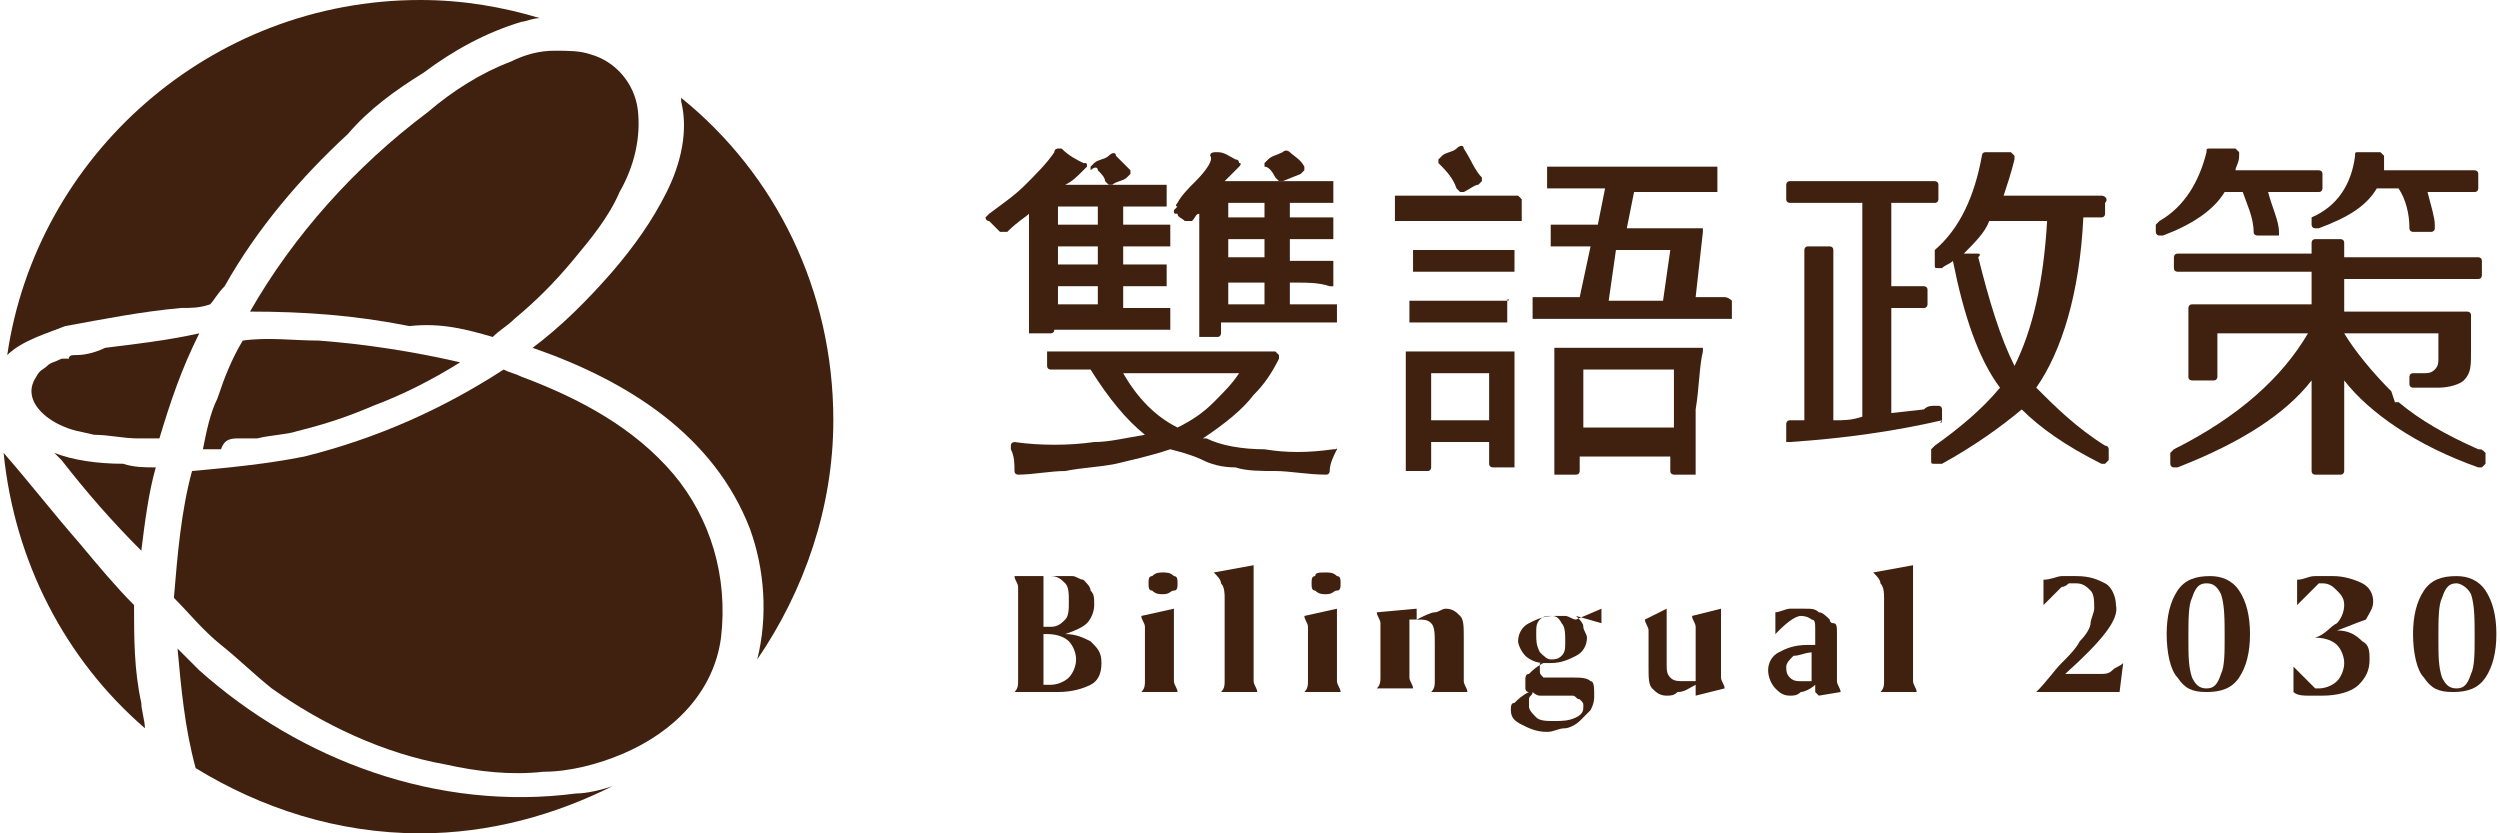
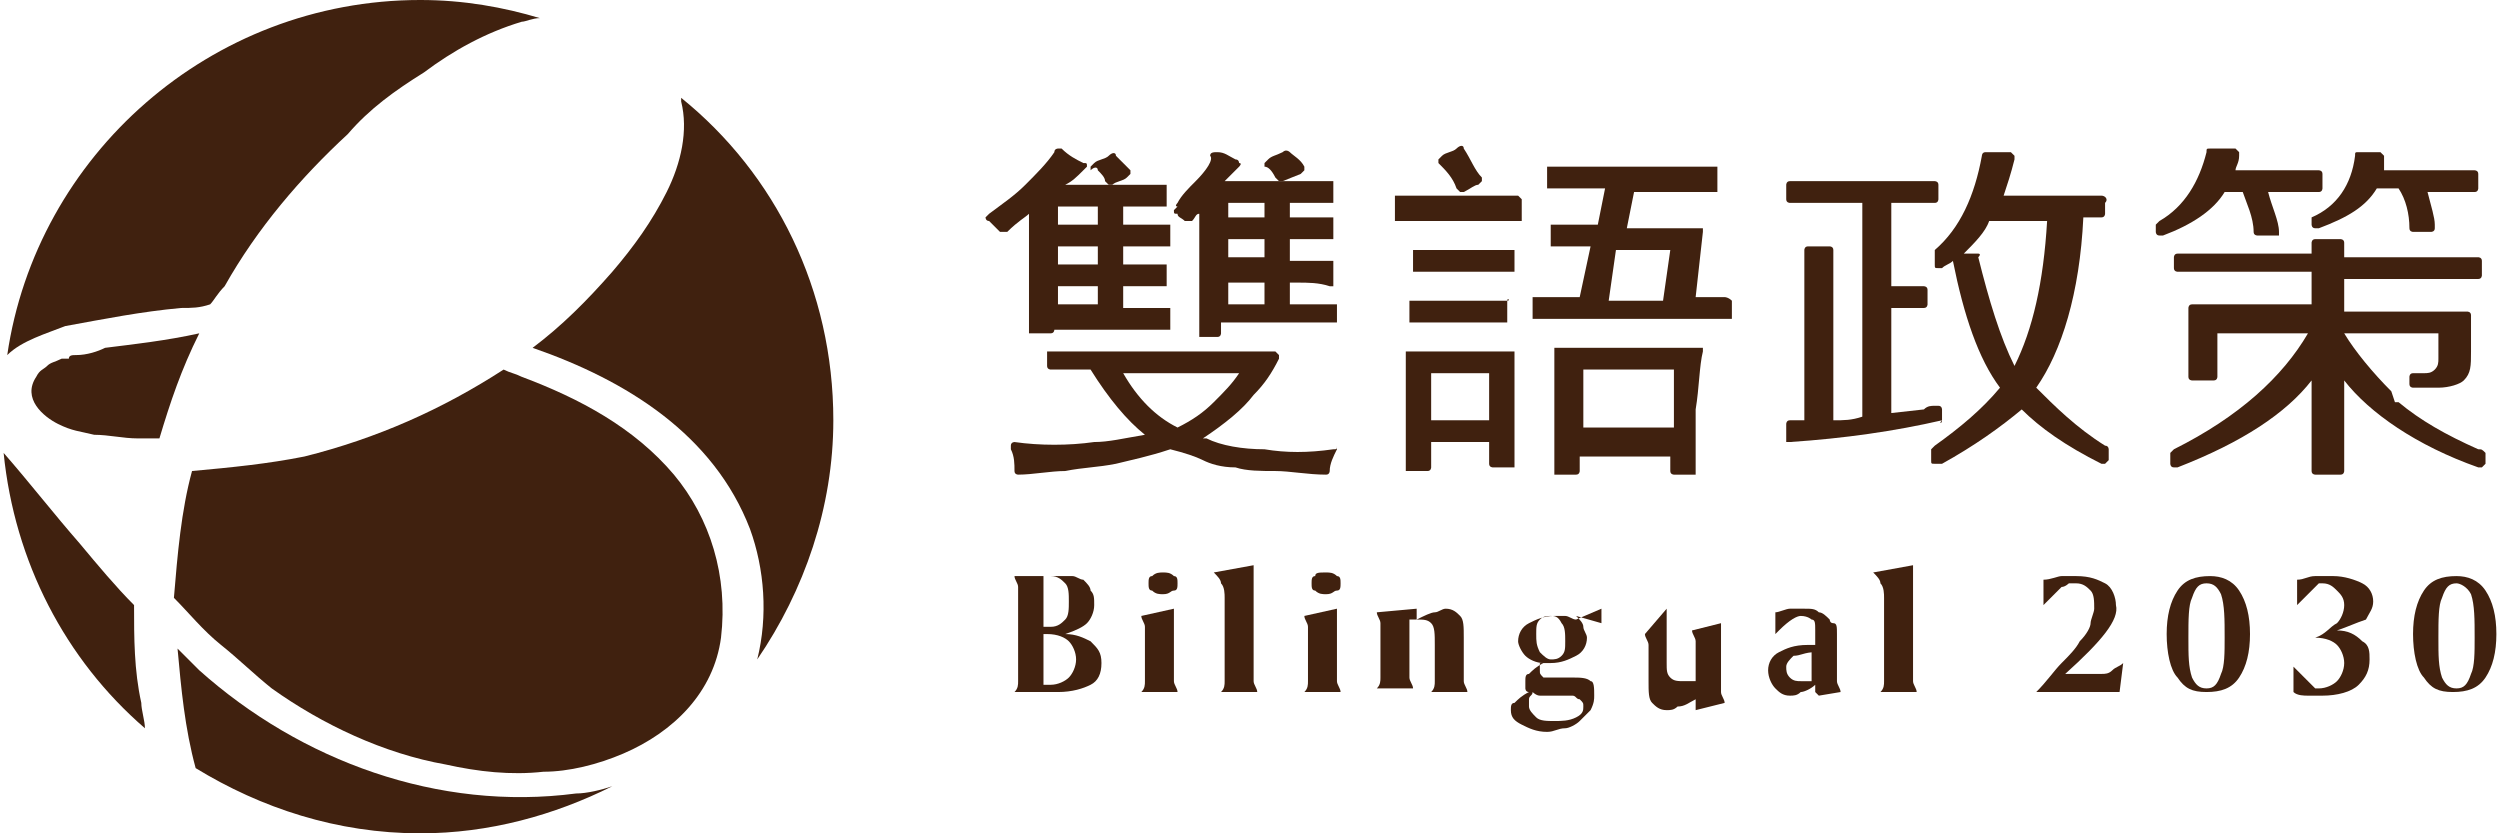
<svg xmlns="http://www.w3.org/2000/svg" version="1.1" id="圖層_1" x="0px" y="0px" viewBox="0 0 69 23" style="enable-background:new 0 0 69 23;" xml:space="preserve">
  <style type="text/css">
	.st0{fill:#40210F;}
</style>
  <g>
    <g>
-       <path class="st0" d="M13.6,9.3c0.2-0.2,0.4-0.3,0.6-0.5c0.6-0.5,1.1-1,1.6-1.6c0.5-0.6,1-1.2,1.3-1.9c0.4-0.7,0.6-1.5,0.5-2.3    c-0.1-0.7-0.6-1.3-1.3-1.5c-0.3-0.1-0.6-0.1-1-0.1c-0.4,0-0.8,0.1-1.2,0.3c-0.8,0.3-1.6,0.8-2.3,1.4c-2,1.5-3.7,3.4-4.9,5.5    c1.5,0,2.9,0.1,4.4,0.4C12.2,8.9,12.9,9.1,13.6,9.3z" />
      <path class="st0" d="M5.5,18.5c-0.2-0.2-0.4-0.4-0.6-0.6C5,19,5.1,20.1,5.4,21.2c1.8,1.1,3.9,1.8,6.2,1.8c1.9,0,3.7-0.5,5.3-1.3    c-0.3,0.1-0.7,0.2-1,0.2C12.1,22.4,8.3,21,5.5,18.5z" />
      <path class="st0" d="M3.7,16.7c-0.5-0.5-1-1.1-1.5-1.7c-0.7-0.8-1.4-1.7-2.1-2.5c0.3,3,1.7,5.7,3.9,7.6c0-0.2-0.1-0.5-0.1-0.7    C3.7,18.5,3.7,17.6,3.7,16.7z" />
-       <path class="st0" d="M6.6,12.1c0,0,0.2,0,0.2,0c0.1,0,0.2,0,0.3,0c0.4-0.1,0.8-0.1,1.1-0.2c0.8-0.2,1.4-0.4,2.1-0.7    c0.8-0.3,1.6-0.7,2.4-1.2c-1.3-0.3-2.6-0.5-3.9-0.6c-0.7,0-1.4-0.1-2.1,0c-0.3,0.5-0.5,1-0.7,1.6c-0.2,0.4-0.3,0.9-0.4,1.4    c0.2,0,0.3,0,0.5,0C6.2,12.1,6.4,12.1,6.6,12.1z" />
      <path class="st0" d="M5,8.5c0.3,0,0.5,0,0.8-0.1C5.9,8.3,6,8.1,6.2,7.9c0.9-1.6,2.1-3,3.4-4.2C10.2,3,10.9,2.5,11.7,2    c0.8-0.6,1.7-1.1,2.7-1.4c0.1,0,0.3-0.1,0.5-0.1c-1-0.3-2.1-0.5-3.3-0.5C5.8,0,1,4.3,0.2,9.8c0.4-0.4,1.1-0.6,1.6-0.8    C2.9,8.8,3.9,8.6,5,8.5z" />
      <path class="st0" d="M2.9,9.6C2.7,9.7,2.4,9.8,2.1,9.8c-0.1,0-0.2,0-0.2,0.1c0,0-0.1,0-0.1,0c0,0-0.1,0-0.1,0    c-0.2,0.1-0.3,0.1-0.4,0.2c-0.1,0.1-0.2,0.1-0.3,0.3c-0.4,0.6,0.2,1.1,0.6,1.3c0.4,0.2,0.6,0.2,1,0.3C3,12,3.4,12.1,3.8,12.1    c0.2,0,0.4,0,0.6,0c0.3-1,0.6-1.9,1.1-2.9C4.6,9.4,3.7,9.5,2.9,9.6z" />
-       <path class="st0" d="M1.5,12.5c0.1,0.1,0.1,0.1,0.2,0.2c0.7,0.9,1.4,1.7,2.2,2.5c0.1-0.8,0.2-1.6,0.4-2.3c-0.3,0-0.6,0-0.9-0.1    C2.7,12.8,2,12.7,1.5,12.5z" />
      <path class="st0" d="M18.6,13.1c-1.1-1.3-2.6-2.1-4.2-2.7c-0.2-0.1-0.3-0.1-0.5-0.2c-1.7,1.1-3.5,1.9-5.5,2.4    c-1,0.2-2,0.3-3.1,0.4c-0.3,1.1-0.4,2.3-0.5,3.5c0.4,0.4,0.8,0.9,1.3,1.3c0.5,0.4,0.9,0.8,1.4,1.2c1.4,1,3.1,1.8,4.8,2.1    c0.9,0.2,1.8,0.3,2.7,0.2c0.7,0,1.5-0.2,2.2-0.5c1.4-0.6,2.5-1.7,2.7-3.2C20.1,15.9,19.6,14.3,18.6,13.1z" />
      <path class="st0" d="M18.4,5.3c-0.4,0.8-0.9,1.5-1.5,2.2c-0.7,0.8-1.4,1.5-2.2,2.1c2.6,0.9,5,2.4,6,5c0.4,1.1,0.5,2.4,0.2,3.6    c1.3-1.9,2.1-4.2,2.1-6.6c0-3.6-1.6-6.8-4.2-8.9c0,0,0,0.1,0,0.1C19,3.6,18.8,4.5,18.4,5.3z" />
    </g>
    <g>
      <g>
        <path class="st0" d="M28,15.9h1.1c0.3,0,0.4,0,0.5,0c0.1,0,0.2,0.1,0.3,0.1c0.1,0.1,0.2,0.2,0.2,0.3c0.1,0.1,0.1,0.2,0.1,0.4     c0,0.2-0.1,0.4-0.2,0.5c-0.1,0.1-0.3,0.2-0.6,0.3c0.3,0,0.5,0.1,0.7,0.2c0.2,0.2,0.3,0.3,0.3,0.6c0,0.3-0.1,0.5-0.3,0.6     c-0.2,0.1-0.5,0.2-0.9,0.2H28c0.1-0.1,0.1-0.2,0.1-0.3c0-0.1,0-0.2,0-0.4v-1.8c0-0.2,0-0.3,0-0.4C28.1,16.1,28,16,28,15.9z      M28.8,16.1v1.2H29c0.2,0,0.3-0.1,0.4-0.2c0.1-0.1,0.1-0.3,0.1-0.5c0-0.2,0-0.4-0.1-0.5c-0.1-0.1-0.2-0.2-0.4-0.2H28.8z      M28.8,17.6v1.3H29c0.2,0,0.4-0.1,0.5-0.2c0.1-0.1,0.2-0.3,0.2-0.5c0-0.2-0.1-0.4-0.2-0.5c-0.1-0.1-0.3-0.2-0.6-0.2H28.8z" />
        <path class="st0" d="M32.4,16.8v1.6c0,0.2,0,0.3,0,0.4c0,0.1,0.1,0.2,0.1,0.3h-1c0.1-0.1,0.1-0.2,0.1-0.3c0-0.1,0-0.2,0-0.4v-0.7     c0-0.1,0-0.2,0-0.4c0-0.1-0.1-0.2-0.1-0.3L32.4,16.8z M32.1,15.8c0.1,0,0.2,0,0.3,0.1c0.1,0,0.1,0.1,0.1,0.2c0,0.1,0,0.2-0.1,0.2     c-0.1,0-0.1,0.1-0.3,0.1c-0.1,0-0.2,0-0.3-0.1c-0.1,0-0.1-0.1-0.1-0.2c0-0.1,0-0.2,0.1-0.2C31.9,15.8,32,15.8,32.1,15.8z" />
        <path class="st0" d="M34.6,15.6v2.8c0,0.2,0,0.3,0,0.4c0,0.1,0.1,0.2,0.1,0.3h-1c0.1-0.1,0.1-0.2,0.1-0.3c0-0.1,0-0.2,0-0.4v-1.9     c0-0.1,0-0.3-0.1-0.4c0-0.1-0.1-0.2-0.2-0.3L34.6,15.6z" />
        <path class="st0" d="M36.9,16.8v1.6c0,0.2,0,0.3,0,0.4c0,0.1,0.1,0.2,0.1,0.3h-1c0.1-0.1,0.1-0.2,0.1-0.3c0-0.1,0-0.2,0-0.4v-0.7     c0-0.1,0-0.2,0-0.4c0-0.1-0.1-0.2-0.1-0.3L36.9,16.8z M36.6,15.8c0.1,0,0.2,0,0.3,0.1c0.1,0,0.1,0.1,0.1,0.2c0,0.1,0,0.2-0.1,0.2     c-0.1,0-0.1,0.1-0.3,0.1c-0.1,0-0.2,0-0.3-0.1c-0.1,0-0.1-0.1-0.1-0.2c0-0.1,0-0.2,0.1-0.2C36.3,15.8,36.4,15.8,36.6,15.8z" />
        <path class="st0" d="M39.1,16.8v0.3c0.2-0.1,0.4-0.2,0.5-0.2c0.1,0,0.2-0.1,0.3-0.1c0.2,0,0.3,0.1,0.4,0.2     c0.1,0.1,0.1,0.3,0.1,0.6v0.8c0,0.2,0,0.3,0,0.4c0,0.1,0.1,0.2,0.1,0.3h-1c0.1-0.1,0.1-0.2,0.1-0.3c0-0.1,0-0.2,0-0.4v-0.6     c0-0.3,0-0.5-0.1-0.6c-0.1-0.1-0.2-0.1-0.4-0.1c0,0-0.1,0-0.1,0c0,0-0.1,0-0.1,0v1.2c0,0.2,0,0.3,0,0.4c0,0.1,0.1,0.2,0.1,0.3h-1     c0.1-0.1,0.1-0.2,0.1-0.3c0-0.1,0-0.2,0-0.4v-0.7c0-0.1,0-0.2,0-0.4c0-0.1-0.1-0.2-0.1-0.3L39.1,16.8z" />
        <path class="st0" d="M44.2,16.8v0.4L43.5,17c0.1,0.1,0.2,0.2,0.2,0.3c0,0.1,0.1,0.2,0.1,0.3c0,0.2-0.1,0.4-0.3,0.5     c-0.2,0.1-0.4,0.2-0.7,0.2c0,0-0.1,0-0.1,0c0,0-0.1,0-0.2,0c0,0,0,0.1,0,0.1c0,0,0,0.1,0,0.1c0,0.1,0,0.1,0.1,0.2     c0.1,0,0.1,0,0.3,0h0.5c0.2,0,0.4,0,0.5,0.1C44,18.8,44,19,44,19.2c0,0.1,0,0.2-0.1,0.4c-0.1,0.1-0.2,0.2-0.3,0.3     c-0.1,0.1-0.3,0.2-0.4,0.2c-0.2,0-0.3,0.1-0.5,0.1c-0.3,0-0.5-0.1-0.7-0.2c-0.2-0.1-0.3-0.2-0.3-0.4c0-0.1,0-0.2,0.1-0.2     c0.1-0.1,0.2-0.2,0.4-0.3c-0.1,0-0.1-0.1-0.1-0.1c0-0.1,0-0.1,0-0.2c0-0.1,0-0.2,0.1-0.2c0.1-0.1,0.2-0.2,0.4-0.3     c-0.2,0-0.4-0.1-0.5-0.2c-0.1-0.1-0.2-0.3-0.2-0.4c0-0.2,0.1-0.4,0.3-0.5c0.2-0.1,0.4-0.2,0.7-0.2c0.1,0,0.2,0,0.3,0     c0.1,0,0.2,0.1,0.3,0.1L44.2,16.8z M42.3,19.1c0,0.1-0.1,0.1-0.1,0.2c0,0.1,0,0.1,0,0.2c0,0.1,0.1,0.2,0.2,0.3     c0.1,0.1,0.3,0.1,0.5,0.1c0.2,0,0.4,0,0.6-0.1c0.2-0.1,0.2-0.2,0.2-0.3c0-0.1,0-0.1-0.1-0.2c-0.1,0-0.1-0.1-0.2-0.1h-0.7     c-0.1,0-0.2,0-0.2,0C42.4,19.2,42.3,19.1,42.3,19.1z M42.8,17c-0.1,0-0.2,0-0.3,0.1c-0.1,0.1-0.1,0.2-0.1,0.4     c0,0.2,0,0.3,0.1,0.5c0.1,0.1,0.2,0.2,0.3,0.2c0.1,0,0.2,0,0.3-0.1c0.1-0.1,0.1-0.2,0.1-0.4c0-0.2,0-0.4-0.1-0.5     C43,17,42.9,17,42.8,17z" />
-         <path class="st0" d="M46,16.8v1.5c0,0.2,0,0.3,0.1,0.4c0.1,0.1,0.2,0.1,0.4,0.1c0,0,0.1,0,0.2,0c0,0,0.1,0,0.1,0l0-1.1     c0-0.1,0-0.2,0-0.4c0-0.1-0.1-0.2-0.1-0.3l0.8-0.2v1.5c0,0.2,0,0.3,0,0.4c0,0.1,0.1,0.2,0.1,0.3l-0.8,0.2v-0.3     c-0.2,0.1-0.3,0.2-0.5,0.2c-0.1,0.1-0.2,0.1-0.3,0.1c-0.2,0-0.3-0.1-0.4-0.2c-0.1-0.1-0.1-0.3-0.1-0.6v-0.7c0-0.1,0-0.2,0-0.3     c0-0.1-0.1-0.2-0.1-0.3L46,16.8z" />
+         <path class="st0" d="M46,16.8v1.5c0,0.2,0,0.3,0.1,0.4c0.1,0.1,0.2,0.1,0.4,0.1c0,0,0.1,0,0.2,0c0,0,0.1,0,0.1,0l0-1.1     c0-0.1-0.1-0.2-0.1-0.3l0.8-0.2v1.5c0,0.2,0,0.3,0,0.4c0,0.1,0.1,0.2,0.1,0.3l-0.8,0.2v-0.3     c-0.2,0.1-0.3,0.2-0.5,0.2c-0.1,0.1-0.2,0.1-0.3,0.1c-0.2,0-0.3-0.1-0.4-0.2c-0.1-0.1-0.1-0.3-0.1-0.6v-0.7c0-0.1,0-0.2,0-0.3     c0-0.1-0.1-0.2-0.1-0.3L46,16.8z" />
        <path class="st0" d="M50.7,17.5v0.9c0,0.1,0,0.3,0,0.4c0,0.1,0.1,0.2,0.1,0.3l-0.6,0.1c0,0-0.1-0.1-0.1-0.1c0-0.1,0-0.1,0-0.2     c-0.1,0.1-0.3,0.2-0.4,0.2c-0.1,0.1-0.2,0.1-0.3,0.1c-0.2,0-0.3-0.1-0.4-0.2c-0.1-0.1-0.2-0.3-0.2-0.5c0-0.2,0.1-0.4,0.3-0.5     c0.2-0.1,0.4-0.2,0.8-0.2c0,0,0.1,0,0.2,0c0,0,0,0,0,0v-0.4c0-0.2,0-0.3-0.1-0.3C50,17.1,49.9,17,49.7,17c-0.1,0-0.3,0.1-0.6,0.4     c0,0-0.1,0.1-0.1,0.1v-0.6c0.1,0,0.3-0.1,0.4-0.1c0.1,0,0.3,0,0.4,0c0.2,0,0.3,0,0.4,0.1c0.1,0,0.2,0.1,0.3,0.2     c0,0,0,0.1,0.1,0.1C50.7,17.2,50.7,17.3,50.7,17.5L50.7,17.5z M50.1,18c-0.3,0-0.4,0.1-0.6,0.1c-0.1,0.1-0.2,0.2-0.2,0.3     c0,0.1,0,0.2,0.1,0.3c0.1,0.1,0.2,0.1,0.3,0.1c0.1,0,0.1,0,0.2,0c0,0,0.1,0,0.1,0V18z" />
        <path class="st0" d="M52.8,15.6v2.8c0,0.2,0,0.3,0,0.4c0,0.1,0.1,0.2,0.1,0.3h-1c0.1-0.1,0.1-0.2,0.1-0.3c0-0.1,0-0.2,0-0.4v-1.9     c0-0.1,0-0.3-0.1-0.4c0-0.1-0.1-0.2-0.2-0.3L52.8,15.6z" />
        <path class="st0" d="M57,18.6h1c0.1,0,0.2,0,0.3-0.1c0.1-0.1,0.2-0.1,0.3-0.2l-0.1,0.8h-2.3c0.3-0.3,0.5-0.6,0.7-0.8     c0.2-0.2,0.4-0.4,0.5-0.6c0.2-0.2,0.3-0.4,0.3-0.5c0-0.1,0.1-0.3,0.1-0.4c0-0.2,0-0.4-0.1-0.5c-0.1-0.1-0.2-0.2-0.4-0.2     c-0.1,0-0.1,0-0.2,0c0,0-0.1,0.1-0.2,0.1l-0.5,0.5V16c0.2,0,0.4-0.1,0.5-0.1c0.2,0,0.3,0,0.4,0c0.4,0,0.6,0.1,0.8,0.2     c0.2,0.1,0.3,0.4,0.3,0.6C58.5,17.1,58,17.7,57,18.6L57,18.6z" />
        <path class="st0" d="M59.8,17.5c0-0.5,0.1-0.9,0.3-1.2c0.2-0.3,0.5-0.4,0.9-0.4c0.3,0,0.6,0.1,0.8,0.4c0.2,0.3,0.3,0.7,0.3,1.2     c0,0.5-0.1,0.9-0.3,1.2c-0.2,0.3-0.5,0.4-0.9,0.4c-0.4,0-0.6-0.1-0.8-0.4C59.9,18.5,59.8,18,59.8,17.5z M60.9,16.1     c-0.2,0-0.3,0.1-0.4,0.4c-0.1,0.2-0.1,0.6-0.1,1.1c0,0.5,0,0.8,0.1,1.1c0.1,0.2,0.2,0.3,0.4,0.3c0.2,0,0.3-0.1,0.4-0.4     c0.1-0.2,0.1-0.6,0.1-1c0-0.5,0-0.9-0.1-1.2C61.2,16.2,61.1,16.1,60.9,16.1z" />
        <path class="st0" d="M64.5,17.4c0.3,0,0.5,0.1,0.7,0.3c0.2,0.1,0.2,0.3,0.2,0.5c0,0.3-0.1,0.5-0.3,0.7c-0.2,0.2-0.6,0.3-1,0.3     c-0.1,0-0.3,0-0.4,0c-0.1,0-0.3,0-0.4-0.1v-0.7l0.5,0.5c0,0,0.1,0.1,0.1,0.1c0,0,0.1,0,0.1,0c0.2,0,0.4-0.1,0.5-0.2     c0.1-0.1,0.2-0.3,0.2-0.5c0-0.2-0.1-0.4-0.2-0.5c-0.1-0.1-0.3-0.2-0.6-0.2c0.3-0.1,0.4-0.3,0.6-0.4c0.1-0.1,0.2-0.3,0.2-0.5     c0-0.2-0.1-0.3-0.2-0.4c-0.1-0.1-0.2-0.2-0.4-0.2c-0.1,0-0.1,0-0.1,0c0,0-0.1,0.1-0.1,0.1l-0.5,0.5V16c0.2,0,0.3-0.1,0.5-0.1     c0.2,0,0.3,0,0.5,0c0.3,0,0.6,0.1,0.8,0.2c0.2,0.1,0.3,0.3,0.3,0.5c0,0.2-0.1,0.3-0.2,0.5C65,17.2,64.8,17.3,64.5,17.4z" />
        <path class="st0" d="M66.6,17.5c0-0.5,0.1-0.9,0.3-1.2c0.2-0.3,0.5-0.4,0.9-0.4c0.3,0,0.6,0.1,0.8,0.4c0.2,0.3,0.3,0.7,0.3,1.2     c0,0.5-0.1,0.9-0.3,1.2c-0.2,0.3-0.5,0.4-0.9,0.4c-0.4,0-0.6-0.1-0.8-0.4C66.7,18.5,66.6,18,66.6,17.5z M67.8,16.1     c-0.2,0-0.3,0.1-0.4,0.4c-0.1,0.2-0.1,0.6-0.1,1.1c0,0.5,0,0.8,0.1,1.1c0.1,0.2,0.2,0.3,0.4,0.3c0.2,0,0.3-0.1,0.4-0.4     c0.1-0.2,0.1-0.6,0.1-1c0-0.5,0-0.9-0.1-1.2C68.1,16.2,67.9,16.1,67.8,16.1z" />
      </g>
      <g>
        <path class="st0" d="M30.3,4.7L30.3,4.7C30.3,4.7,30.4,4.7,30.3,4.7C30.4,4.7,30.4,4.7,30.3,4.7c0.1,0.1,0.2,0.2,0.2,0.3     c0,0,0.1,0.1,0.1,0.1c0,0,0,0,0.1,0c0.1-0.1,0.3-0.1,0.4-0.2c0,0,0.1-0.1,0.1-0.1c0,0,0-0.1,0-0.1c-0.2-0.2-0.3-0.3-0.4-0.4     c0-0.1-0.1-0.1-0.2,0c-0.1,0.1-0.3,0.1-0.4,0.2c0,0-0.1,0.1-0.1,0.1c0,0,0,0.1,0,0.1C30.2,4.6,30.3,4.6,30.3,4.7z" />
        <path class="st0" d="M36.9,8.4c-0.3,0-0.6,0-1.1,0h-0.2V7.8h0.2c0.3,0,0.6,0,0.9,0.1c0,0,0.1,0,0.1,0c0,0,0-0.1,0-0.1V7.3     c0,0,0-0.1,0-0.1c0,0-0.1,0-0.1,0c0,0,0,0,0,0c-0.3,0-0.6,0-0.9,0h-0.2V6.6h0.3c0.2,0,0.5,0,0.8,0c0,0,0.1,0,0.1,0     c0,0,0-0.1,0-0.1V6.1c0,0,0-0.1,0-0.1c0,0-0.1,0-0.1,0c-0.3,0-0.5,0-0.8,0h-0.3V5.6h0.3c0.2,0,0.5,0,0.8,0c0,0,0.1,0,0.1,0     c0,0,0-0.1,0-0.1V5.1c0,0,0-0.1,0-0.1c0,0-0.1,0-0.1,0c-0.3,0-0.6,0-0.9,0h-2l0,0c0.1-0.1,0.3-0.3,0.4-0.4c0,0,0.1-0.1,0-0.1     c0,0,0-0.1-0.1-0.1c-0.2-0.1-0.3-0.2-0.5-0.2c-0.1,0-0.2,0-0.2,0.1C33.5,4.4,33.3,4.7,33,5c-0.2,0.2-0.4,0.4-0.5,0.6     c0,0-0.1,0.1,0,0.1l0,0c0,0-0.1,0.1-0.1,0.1c0,0.1,0,0.1,0.1,0.1C32.5,6,32.6,6,32.7,6.1c0.1,0,0.2,0,0.2,0C33,6,33,5.9,33.1,5.9     l0,0v2.5c0,0.3,0,0.6,0,0.8c0,0,0,0.1,0,0.1c0,0,0.1,0,0.1,0h0.4c0.1,0,0.1-0.1,0.1-0.1V8.9h2c0.4,0,0.8,0,1.1,0c0,0,0.1,0,0.1,0     c0,0,0-0.1,0-0.1V8.5c0,0,0-0.1,0-0.1C37,8.4,37,8.4,36.9,8.4z M34.9,7.8v0.6h-1V7.8H34.9z M34.9,6.6v0.5h-1V6.6H34.9z M34.9,5.6     V6h-1V5.6H34.9z" />
        <path class="st0" d="M28.4,5.9L28.4,5.9l0,2.5c0,0.2,0,0.5,0,0.7c0,0,0,0.1,0,0.1c0,0,0.1,0,0.1,0h0.5c0.1,0,0.1-0.1,0.1-0.1V9.1     h2c0.4,0,0.8,0,1.1,0c0,0,0.1,0,0.1,0c0,0,0-0.1,0-0.1V8.6c0,0,0-0.1,0-0.1c0,0-0.1,0-0.1,0c-0.3,0-0.7,0-1.1,0H31V7.9h0.2     c0.3,0,0.6,0,0.9,0c0,0,0.1,0,0.1,0c0,0,0-0.1,0-0.1V7.4c0,0,0-0.1,0-0.1c0,0-0.1,0-0.1,0c-0.3,0-0.6,0-0.9,0H31V6.8h0.3     c0.3,0,0.6,0,0.9,0c0,0,0.1,0,0.1,0c0,0,0-0.1,0-0.1V6.3c0,0,0-0.1,0-0.1c0,0-0.1,0-0.1,0c-0.3,0-0.6,0-0.9,0H31V5.7h0.2     c0.3,0,0.5,0,0.9,0c0,0,0.1,0,0.1,0c0,0,0-0.1,0-0.1V5.2c0,0,0-0.1,0-0.1c0,0-0.1,0-0.1,0c-0.3,0-0.6,0-0.9,0h-1.9l0.1,0     c0.2-0.1,0.3-0.2,0.5-0.4c0,0,0.1-0.1,0.1-0.1c0-0.1,0-0.1-0.1-0.1c-0.2-0.1-0.4-0.2-0.6-0.4c0,0-0.1,0-0.1,0c0,0-0.1,0-0.1,0.1     c-0.2,0.3-0.5,0.6-0.8,0.9c-0.3,0.3-0.6,0.5-1,0.8c0,0-0.1,0.1-0.1,0.1c0,0,0,0.1,0.1,0.1c0.1,0.1,0.2,0.2,0.3,0.3     c0.1,0,0.1,0,0.2,0C28.1,6.1,28.3,6,28.4,5.9z M29.2,6.2V5.7h1.1v0.5H29.2z M29.2,7.3V6.8h1.1v0.5H29.2z M29.2,8.5V7.9h1.1v0.5     H29.2z" />
        <path class="st0" d="M35.2,4.9c0,0,0.1,0.1,0.1,0.1c0,0,0,0,0.1,0l0.5-0.2c0,0,0.1-0.1,0.1-0.1c0,0,0-0.1,0-0.1     c-0.1-0.2-0.3-0.3-0.4-0.4c0,0-0.1-0.1-0.2,0c-0.2,0.1-0.3,0.1-0.4,0.2c0,0-0.1,0.1-0.1,0.1c0,0,0,0.1,0,0.1     C35,4.6,35.1,4.7,35.2,4.9z" />
        <path class="st0" d="M36.8,12.4L36.8,12.4c-0.7,0.1-1.3,0.1-1.9,0c-0.6,0-1.2-0.1-1.6-0.3l-0.1,0l0,0c0.6-0.4,1.1-0.8,1.4-1.2     c0.3-0.3,0.5-0.6,0.7-1c0,0,0-0.1,0-0.1c0,0-0.1-0.1-0.1-0.1h-4.6c-0.7,0-1.2,0-1.6,0c0,0-0.1,0-0.1,0c0,0,0,0.1,0,0.1v0.3     c0,0.1,0.1,0.1,0.1,0.1h1.1l0,0c0.5,0.8,1,1.4,1.5,1.8l0.1,0l-0.1,0c-0.6,0.1-1,0.2-1.4,0.2c-0.7,0.1-1.5,0.1-2.2,0c0,0,0,0,0,0     c0,0-0.1,0-0.1,0.1c0,0,0,0.1,0,0.1c0.1,0.2,0.1,0.4,0.1,0.6c0,0.1,0.1,0.1,0.1,0.1c0,0,0,0,0,0c0.4,0,0.9-0.1,1.3-0.1     c0.5-0.1,0.9-0.1,1.4-0.2c0.4-0.1,0.9-0.2,1.5-0.4l0,0l0,0c0.4,0.1,0.7,0.2,0.9,0.3c0.2,0.1,0.5,0.2,0.9,0.2     c0.3,0.1,0.7,0.1,1.1,0.1c0.4,0,0.9,0.1,1.4,0.1h0c0.1,0,0.1-0.1,0.1-0.1c0-0.2,0.1-0.4,0.2-0.6c0,0,0-0.1,0-0.1     C36.9,12.4,36.9,12.4,36.8,12.4z M34.2,10.3c-0.2,0.3-0.4,0.5-0.7,0.8c-0.3,0.3-0.6,0.5-1,0.7l0,0l0,0c-0.6-0.3-1.1-0.8-1.5-1.5     l0,0L34.2,10.3L34.2,10.3z" />
        <path class="st0" d="M41.8,9.8c0,0,0-0.1,0-0.1c0,0-0.1,0-0.1,0h-2.8c0,0-0.1,0-0.1,0c0,0,0,0.1,0,0.1c0,0.3,0,0.8,0,1.5     c0,0.7,0,1.2,0,1.6c0,0,0,0.1,0,0.1c0,0,0.1,0,0.1,0h0.5c0.1,0,0.1-0.1,0.1-0.1v-0.7h1.6v0.6c0,0.1,0.1,0.1,0.1,0.1h0.5     c0,0,0.1,0,0.1,0c0,0,0-0.1,0-0.1c0-0.7,0-1.3,0-1.8C41.8,10.6,41.8,10.2,41.8,9.8z M41.1,10.3v1.3h-1.6v-1.3H41.1z" />
        <path class="st0" d="M40.2,5.2L40.2,5.2C40.2,5.2,40.2,5.2,40.2,5.2c0.1,0.1,0.1,0.1,0.1,0.1c0,0,0.1,0,0.1,0     c0.2-0.1,0.3-0.2,0.4-0.2c0,0,0.1-0.1,0.1-0.1c0,0,0-0.1,0-0.1c-0.2-0.2-0.3-0.5-0.5-0.8c0-0.1-0.1-0.1-0.2,0     c-0.1,0.1-0.3,0.1-0.4,0.2c0,0-0.1,0.1-0.1,0.1c0,0,0,0.1,0,0.1C39.9,4.7,40.1,4.9,40.2,5.2z" />
        <path class="st0" d="M41.8,7c0,0,0-0.1,0-0.1c0,0-0.1,0-0.1,0c-0.4,0-0.8,0-1.3,0c-0.5,0-1,0-1.3,0c0,0,0,0,0,0c0,0-0.1,0-0.1,0     c0,0,0,0.1,0,0.1v0.4c0,0,0,0.1,0,0.1c0,0,0.1,0,0.1,0c0,0,0,0,0,0c0.4,0,0.8,0,1.3,0s1,0,1.3,0c0,0,0,0,0,0c0,0,0.1,0,0.1,0     c0,0,0-0.1,0-0.1V7z" />
        <path class="st0" d="M47,9.7c0,0,0-0.1,0-0.1c0,0-0.1,0-0.1,0H43c0,0-0.1,0-0.1,0c0,0,0,0.1,0,0.1c0,0.4,0,1,0,1.7     c0,0.7,0,1.2,0,1.6c0,0,0,0.1,0,0.1c0,0,0.1,0,0.1,0h0.5c0.1,0,0.1-0.1,0.1-0.1v-0.4h2.5V13c0,0.1,0.1,0.1,0.1,0.1h0.5     c0,0,0.1,0,0.1,0c0,0,0-0.1,0-0.1c0-0.6,0-1.2,0-1.7C46.9,10.7,46.9,10.1,47,9.7z M46.2,10.2v1.6h-2.5v-1.6H46.2z" />
        <path class="st0" d="M47.6,8.2c-0.3,0-0.6,0-0.8,0h0L47,6.4c0,0,0-0.1,0-0.1c0,0-0.1,0-0.1,0h-2l0.2-1h0c0.8,0,1.5,0,2.2,0     c0,0,0.1,0,0.1,0c0,0,0-0.1,0-0.1V4.7c0,0,0-0.1,0-0.1c0,0-0.1,0-0.1,0c-0.4,0-1.1,0-2.1,0c-1.1,0-1.9,0-2.4,0c0,0-0.1,0-0.1,0     c0,0,0,0.1,0,0.1v0.4c0,0,0,0.1,0,0.1c0,0,0.1,0,0.1,0c0,0,0,0,0,0c0.5,0,1,0,1.5,0h0l-0.2,1h0c-0.4,0-0.8,0-1.2,0     c0,0-0.1,0-0.1,0c0,0,0,0.1,0,0.1v0.4c0,0,0,0.1,0,0.1c0,0,0.1,0,0.1,0c0.5,0,0.8,0,1,0h0l-0.3,1.4h0c-0.4,0-0.8,0-1.2,0     c0,0-0.1,0-0.1,0c0,0,0,0.1,0,0.1v0.4c0,0,0,0.1,0,0.1c0,0,0.1,0,0.1,0h0c0.6,0,1.5,0,2.7,0c1.2,0,2,0,2.6,0c0,0,0.1,0,0.1,0     c0,0,0-0.1,0-0.1V8.4c0,0,0-0.1,0-0.1C47.7,8.2,47.6,8.2,47.6,8.2z M46.1,6.9l-0.2,1.4h-1.5l0.2-1.4H46.1z" />
        <path class="st0" d="M41.9,5.4c-0.4,0-1,0-1.6,0c-0.7,0-1.2,0-1.7,0c0,0,0,0,0,0c0,0-0.1,0-0.1,0c0,0,0,0.1,0,0.1V6     c0,0,0,0.1,0,0.1c0,0,0.1,0,0.1,0h0c0.5,0,1,0,1.7,0c0.7,0,1.2,0,1.6,0c0,0,0.1,0,0.1,0c0,0,0-0.1,0-0.1V5.6c0,0,0-0.1,0-0.1     C42,5.5,41.9,5.4,41.9,5.4z" />
        <path class="st0" d="M41.6,8.3c-0.3,0-0.7,0-1.2,0c-0.5,0-1,0-1.4,0c0,0-0.1,0-0.1,0c0,0,0,0.1,0,0.1v0.4c0,0,0,0.1,0,0.1     c0,0,0.1,0,0.1,0h0c0.4,0,0.9,0,1.3,0c0.5,0,0.9,0,1.2,0c0,0,0.1,0,0.1,0c0,0,0-0.1,0-0.1V8.4c0,0,0-0.1,0-0.1     C41.7,8.3,41.6,8.2,41.6,8.3z" />
        <path class="st0" d="M58,5.4h-2.7l0,0l0,0v0c0.1-0.3,0.2-0.6,0.3-1c0,0,0-0.1,0-0.1c0,0-0.1-0.1-0.1-0.1h-0.7     c-0.1,0-0.1,0.1-0.1,0.1c-0.2,1.1-0.6,2-1.3,2.6c0,0,0,0.1,0,0.1v0.3c0,0.1,0,0.1,0.1,0.1c0,0,0.1,0,0.1,0     c0.1-0.1,0.2-0.1,0.3-0.2l0,0l0,0c0.3,1.5,0.7,2.7,1.3,3.5l0,0l0,0c-0.5,0.6-1.1,1.1-1.8,1.6c0,0-0.1,0.1-0.1,0.1v0.3     c0,0.1,0,0.1,0.1,0.1c0,0,0,0,0.1,0c0,0,0,0,0.1,0c0.9-0.5,1.6-1,2.2-1.5l0,0l0,0c0.5,0.5,1.2,1,2.2,1.5c0,0,0.1,0,0.1,0     c0,0,0.1-0.1,0.1-0.1v-0.3c0,0,0-0.1-0.1-0.1c-0.8-0.5-1.4-1.1-1.9-1.6l0,0l0,0c0.7-1,1.2-2.6,1.3-4.7l0,0H58     c0.1,0,0.1-0.1,0.1-0.1V5.6C58.2,5.5,58.1,5.4,58,5.4z M54.2,7L54.2,7c0.3-0.3,0.6-0.6,0.7-0.9l0,0h1.6l0,0c-0.1,1.7-0.4,3-0.9,4     l0,0l0,0c-0.4-0.8-0.7-1.8-1-3C54.7,7,54.6,7,54.6,7H54.2z" />
        <path class="st0" d="M53.6,11.6v-0.3c0,0,0-0.1-0.1-0.1c0,0-0.1,0-0.1,0c-0.1,0-0.2,0-0.3,0.1l-0.9,0.1V8.5h0.9     c0.1,0,0.1-0.1,0.1-0.1V8c0-0.1-0.1-0.1-0.1-0.1h-0.1c0,0,0,0,0,0h-0.8V5.6h1.2c0.1,0,0.1-0.1,0.1-0.1V5.1c0-0.1-0.1-0.1-0.1-0.1     h-4c-0.1,0-0.1,0.1-0.1,0.1v0.4c0,0.1,0.1,0.1,0.1,0.1h2v5.9l0,0c-0.3,0.1-0.5,0.1-0.8,0.1h0V6.9c0-0.1-0.1-0.1-0.1-0.1h-0.6     c-0.1,0-0.1,0.1-0.1,0.1v4.7h-0.4c-0.1,0-0.1,0.1-0.1,0.1v0.4c0,0,0,0.1,0,0.1c0,0,0.1,0,0.1,0h0c1.5-0.1,2.9-0.3,4.2-0.6     C53.5,11.7,53.6,11.7,53.6,11.6z" />
        <path class="st0" d="M63.8,6v0.2c0,0,0,0.1,0.1,0.1c0,0,0.1,0,0.1,0c0.8-0.3,1.3-0.6,1.6-1.1l0,0h0.6l0,0     c0.2,0.3,0.3,0.7,0.3,1.1c0,0.1,0.1,0.1,0.1,0.1h0.5c0,0,0.1,0,0.1-0.1c0,0,0-0.1,0-0.1C67.2,6,67.1,5.7,67,5.3l0,0h1.3     c0.1,0,0.1-0.1,0.1-0.1V4.8c0-0.1-0.1-0.1-0.1-0.1h-2.5v0c0,0,0-0.1,0-0.1c0,0,0,0,0,0c0-0.1,0-0.2,0-0.2c0,0,0-0.1,0-0.1     c0,0-0.1-0.1-0.1-0.1h-0.6c-0.1,0-0.1,0-0.1,0.1c-0.1,0.8-0.5,1.4-1.2,1.7C63.8,5.9,63.8,6,63.8,6z" />
        <path class="st0" d="M68.4,12.4c-0.9-0.4-1.6-0.8-2.2-1.3c0,0-0.1,0-0.1,0L66,10.8c-0.5-0.5-1-1.1-1.3-1.6l0,0h2.6l0,0.7     c0,0.1,0,0.2-0.1,0.3c-0.1,0.1-0.2,0.1-0.3,0.1l-0.3,0c-0.1,0-0.1,0.1-0.1,0.1v0.2c0,0.1,0.1,0.1,0.1,0.1h0.6c0,0,0.1,0,0.1,0     c0.3,0,0.6-0.1,0.7-0.2c0.2-0.2,0.2-0.4,0.2-0.8V8.7c0-0.1-0.1-0.1-0.1-0.1h-3.4V7.7h3.7c0.1,0,0.1-0.1,0.1-0.1V7.2     c0-0.1-0.1-0.1-0.1-0.1h-3.7V6.7c0-0.1-0.1-0.1-0.1-0.1h-0.7c-0.1,0-0.1,0.1-0.1,0.1V7h-3.7c-0.1,0-0.1,0.1-0.1,0.1v0.3     c0,0.1,0.1,0.1,0.1,0.1h3.7v0.9h-3.3c-0.1,0-0.1,0.1-0.1,0.1v1.9c0,0.1,0.1,0.1,0.1,0.1h0.6c0.1,0,0.1-0.1,0.1-0.1V9.2h2.5l0,0     c-0.7,1.2-1.9,2.3-3.7,3.2c0,0-0.1,0.1-0.1,0.1v0.3c0,0,0,0.1,0.1,0.1c0,0,0.1,0,0.1,0c1.8-0.7,3-1.5,3.7-2.4l0-0.1V13     c0,0.1,0.1,0.1,0.1,0.1h0.7c0.1,0,0.1-0.1,0.1-0.1v-2.6l0,0.1c0.7,0.9,2,1.8,3.7,2.4c0,0,0.1,0,0.1,0c0,0,0.1-0.1,0.1-0.1v-0.3     C68.5,12.4,68.5,12.4,68.4,12.4z" />
        <path class="st0" d="M59.7,6.5c0.8-0.3,1.4-0.7,1.7-1.2l0,0h0.5l0,0C62,5.6,62.2,6,62.2,6.4c0,0.1,0.1,0.1,0.1,0.1h0.5     c0,0,0.1,0,0.1,0c0,0,0-0.1,0-0.1c0-0.3-0.2-0.7-0.3-1.1l0,0H64c0.1,0,0.1-0.1,0.1-0.1V4.8c0-0.1-0.1-0.1-0.1-0.1h-2.3l0,0     c0-0.1,0.1-0.2,0.1-0.4c0,0,0-0.1,0-0.1c0,0-0.1-0.1-0.1-0.1H61c-0.1,0-0.1,0-0.1,0.1c-0.2,0.8-0.6,1.5-1.3,1.9     c0,0-0.1,0.1-0.1,0.1v0.2c0,0,0,0.1,0.1,0.1C59.6,6.5,59.7,6.5,59.7,6.5z" />
      </g>
    </g>
  </g>
</svg>